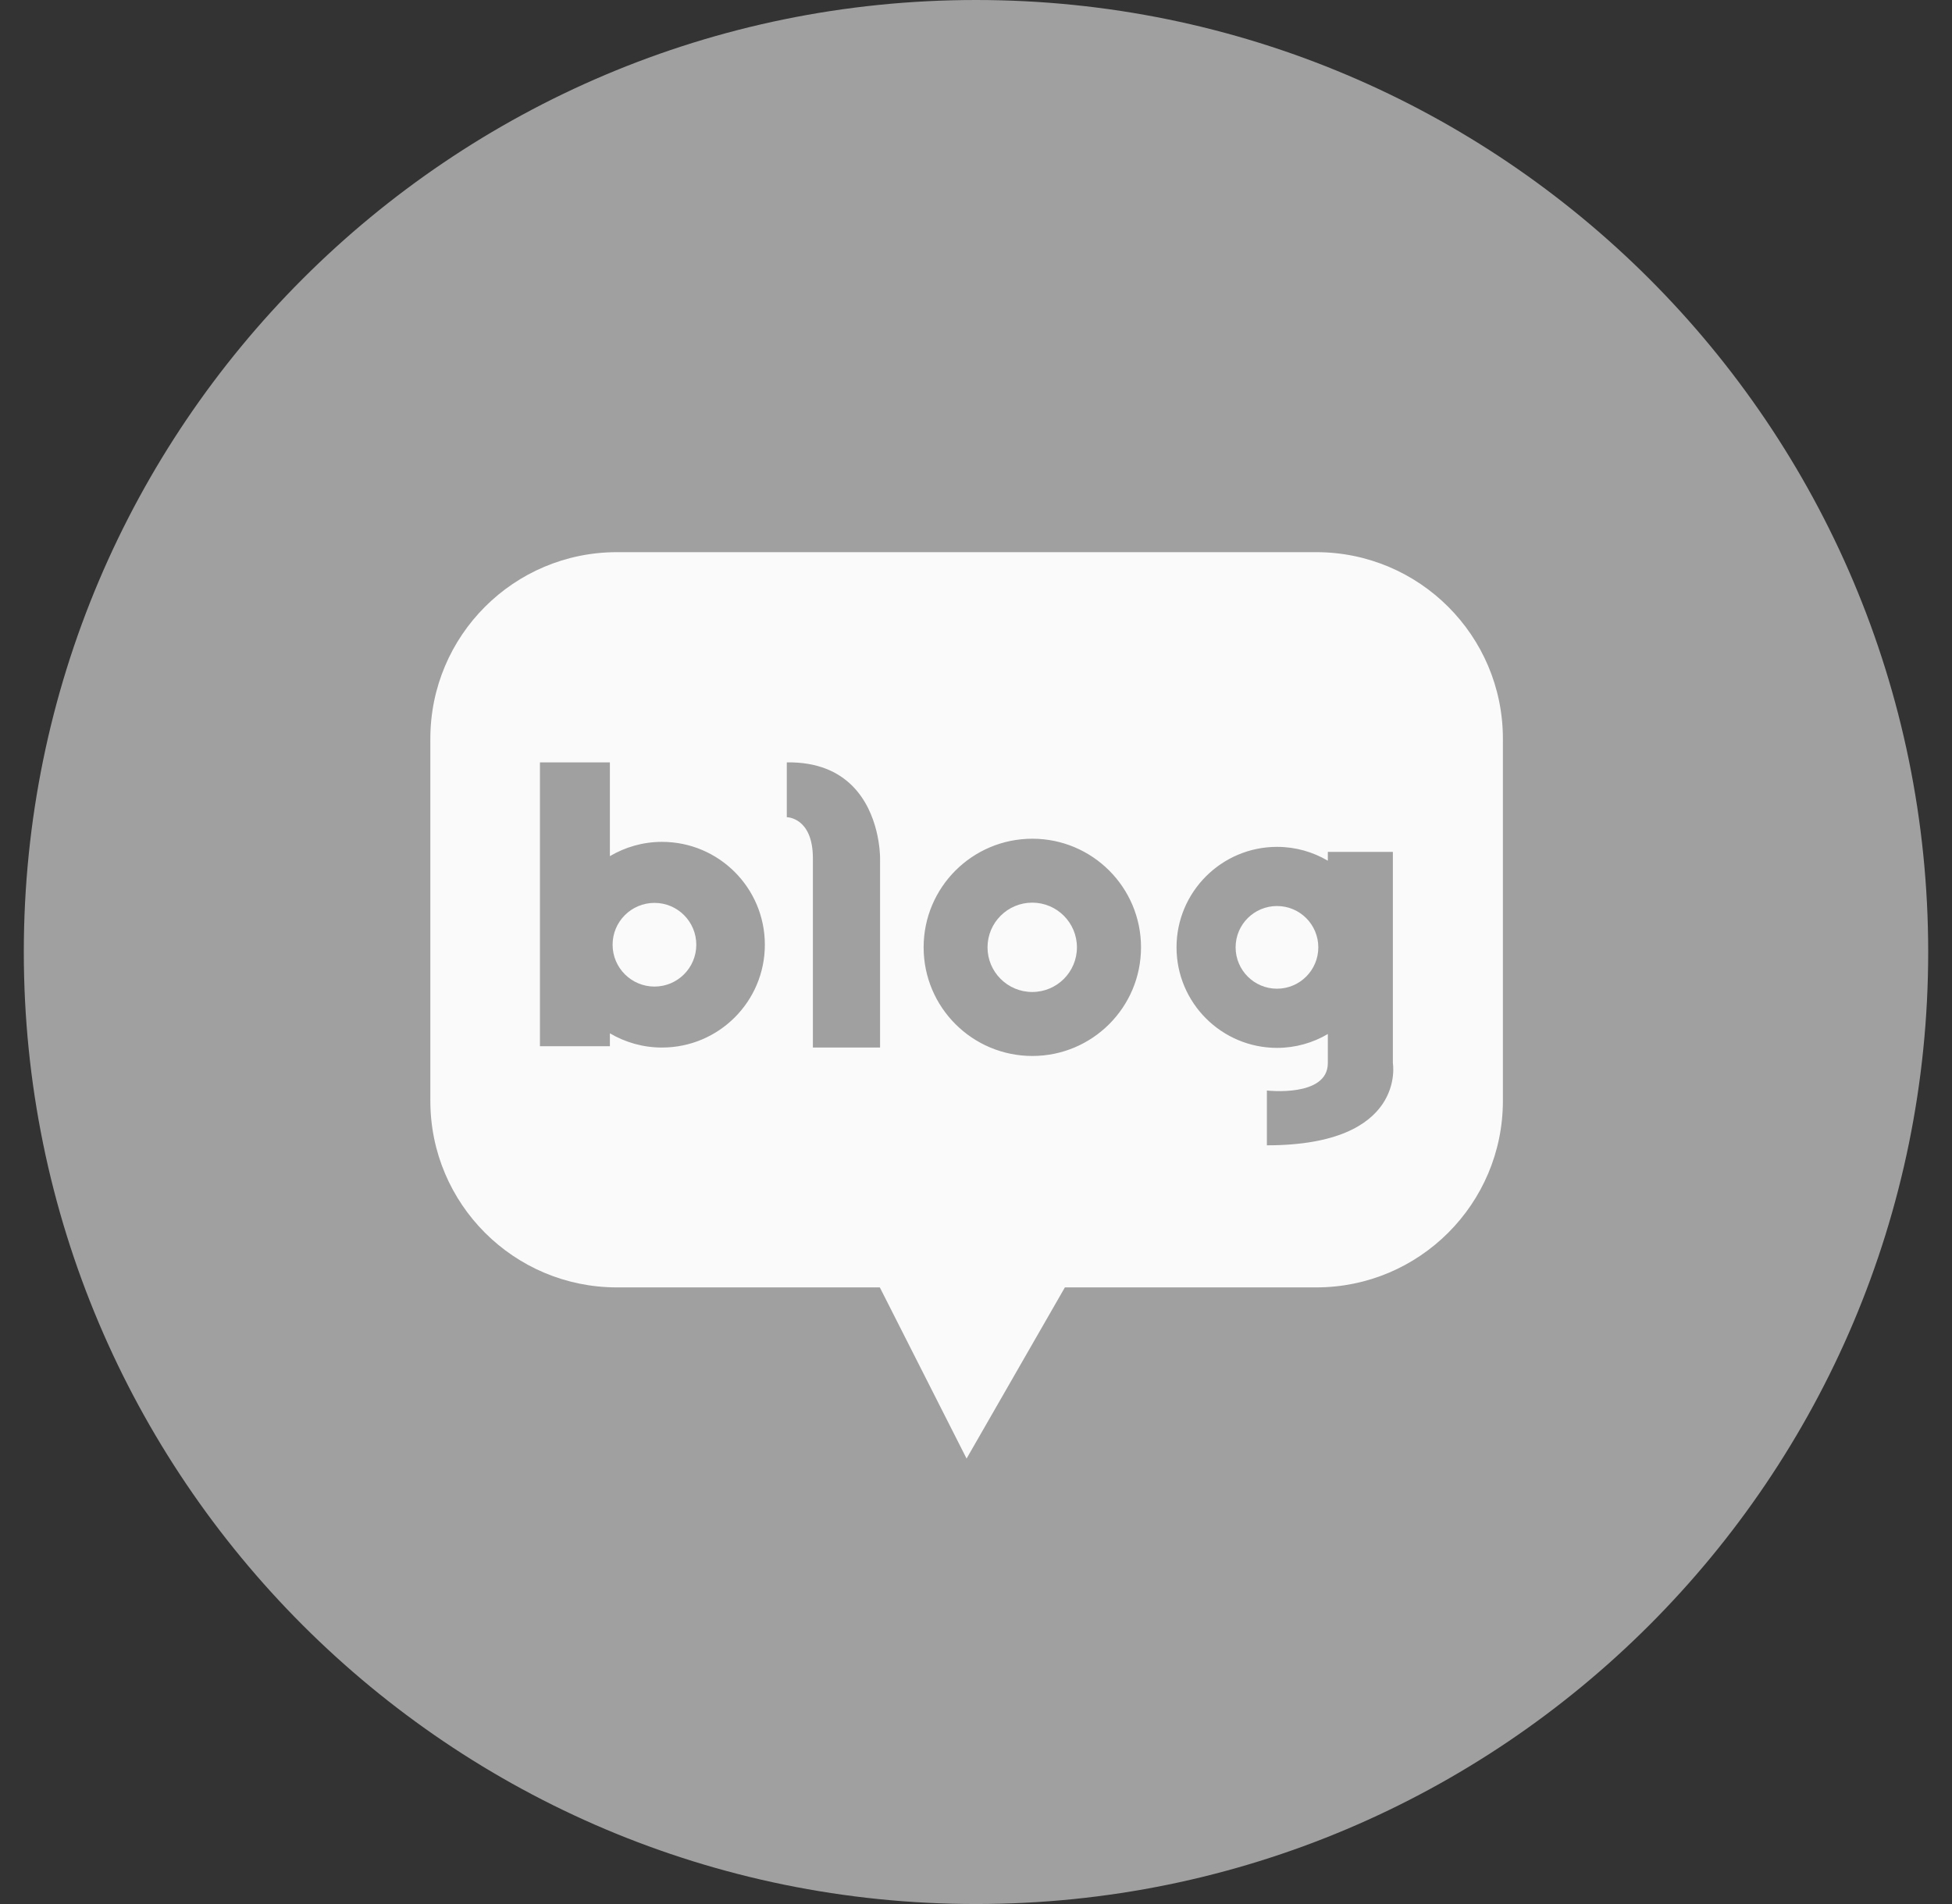
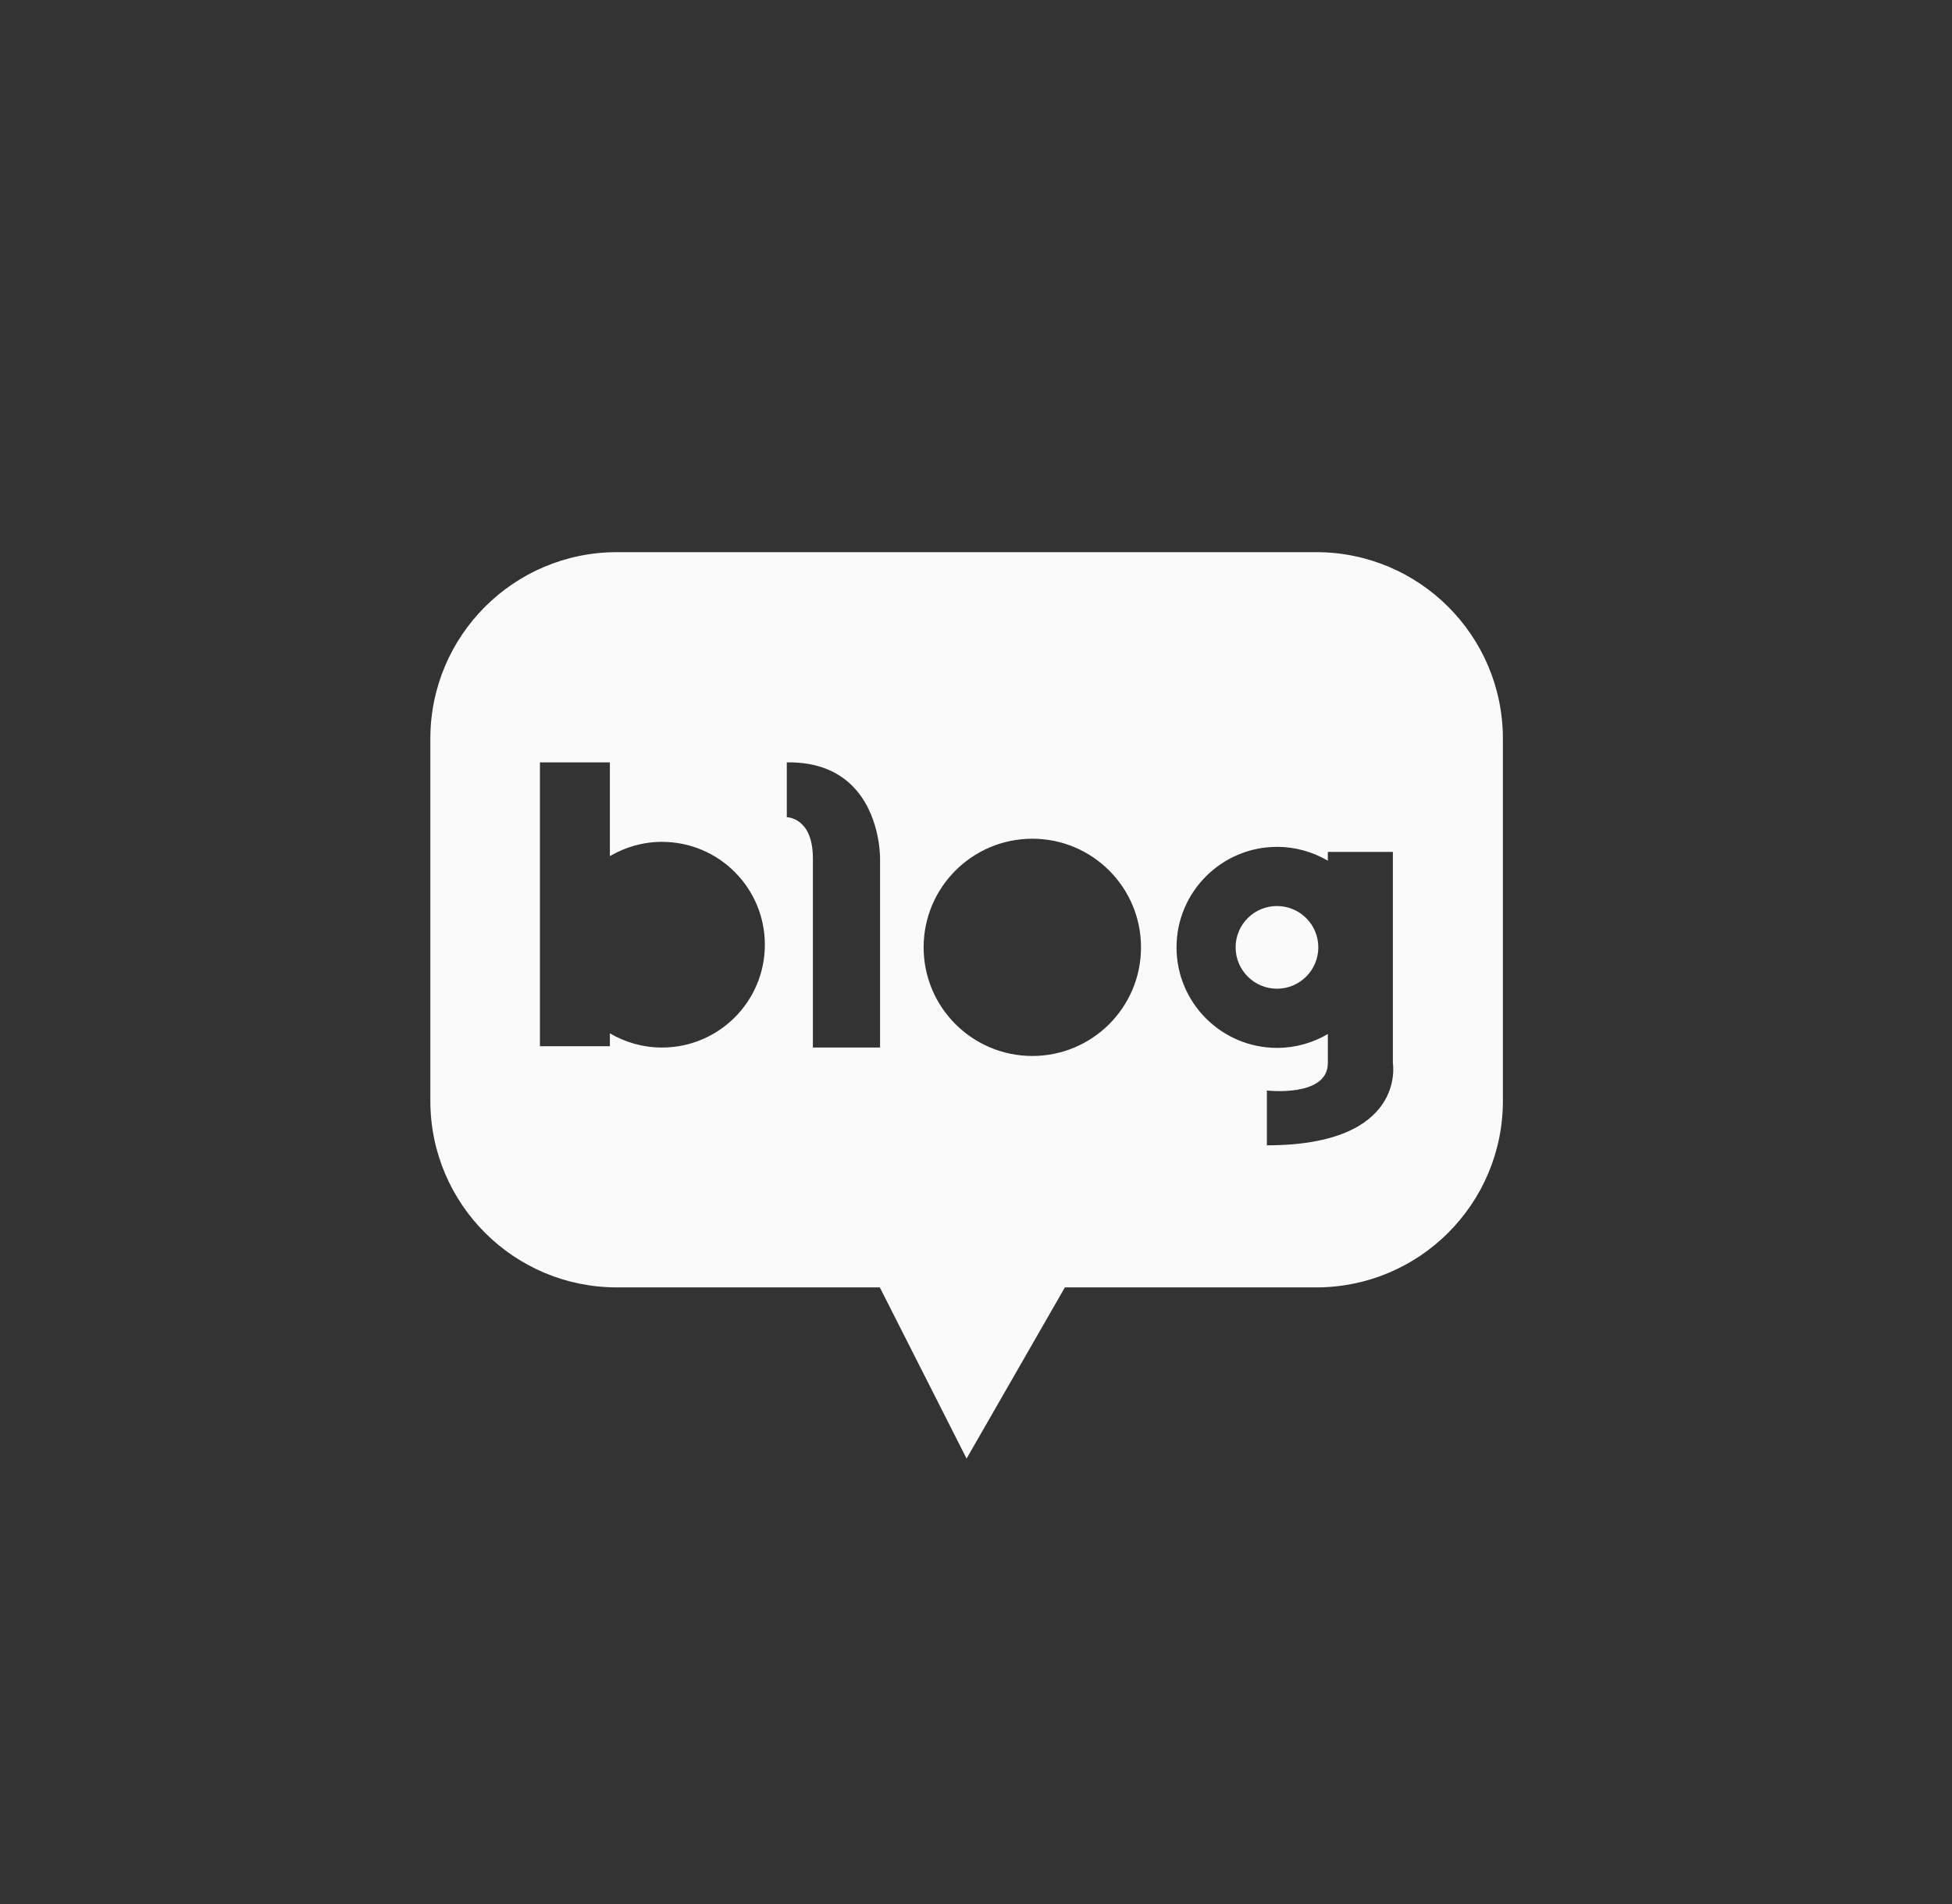
<svg xmlns="http://www.w3.org/2000/svg" width="41" height="40" viewBox="0 0 41 40" fill="none">
  <rect x="0" y="0" width="41" height="40" fill="#333333" stroke="none" />
-   <path d="M40.5 19.999C40.5 31.046 31.545 40 20.5 40C9.455 40 0.5 31.046 0.5 19.999C0.5 8.954 9.455 0 20.5 0C31.545 0 40.5 8.954 40.5 19.999Z" fill="#A0A0A0" />
-   <path d="M21.681 18.963C21.163 18.963 20.742 19.384 20.742 19.902C20.742 20.42 21.163 20.84 21.681 20.84C22.2 20.84 22.62 20.42 22.62 19.902C22.62 19.384 22.2 18.963 21.681 18.963Z" fill="#FAFAFA" />
  <path d="M26.822 19.034C26.342 19.034 25.953 19.422 25.953 19.902C25.953 20.381 26.342 20.771 26.822 20.771C27.301 20.771 27.69 20.381 27.69 19.902C27.69 19.422 27.301 19.034 26.822 19.034Z" fill="#FAFAFA" />
  <path d="M27.646 11.6H12.958C10.793 11.6 9.039 13.354 9.039 15.519V23.127C9.039 25.291 10.793 27.046 12.958 27.046H18.48L20.302 30.642L22.367 27.046H27.646C29.811 27.046 31.567 25.291 31.567 23.127V15.519C31.567 13.354 29.811 11.6 27.646 11.6ZM13.904 22.007C13.504 22.007 13.131 21.897 12.81 21.708V21.979H11.341V16.016H12.81V17.986C13.131 17.797 13.504 17.686 13.904 17.686C15.098 17.686 16.065 18.653 16.065 19.847C16.065 21.04 15.098 22.007 13.904 22.007ZM18.485 18.032V22.007H17.074V18.032C17.074 17.168 16.526 17.168 16.526 17.168V16.016C17.818 15.997 18.258 16.853 18.408 17.456C18.48 17.748 18.485 17.981 18.485 18.024V18.032ZM21.684 22.184C20.423 22.184 19.4 21.163 19.4 19.902C19.4 18.641 20.423 17.62 21.684 17.62C22.943 17.62 23.966 18.641 23.966 19.902C23.966 21.163 22.943 22.184 21.684 22.184ZM26.61 24.061V22.91C26.61 22.91 27.89 23.059 27.89 22.334V21.723C27.577 21.907 27.213 22.014 26.824 22.014C25.659 22.014 24.712 21.069 24.712 19.902C24.712 18.737 25.659 17.791 26.824 17.791C27.213 17.791 27.577 17.898 27.89 18.082V17.897H29.256V22.334C29.256 22.334 29.554 24.061 26.61 24.061Z" fill="#FAFAFA" />
-   <path d="M13.747 18.968C13.261 18.968 12.867 19.361 12.867 19.847C12.867 20.332 13.261 20.726 13.747 20.726C14.232 20.726 14.625 20.332 14.625 19.847C14.625 19.361 14.232 18.968 13.747 18.968Z" fill="#FAFAFA" />
</svg>